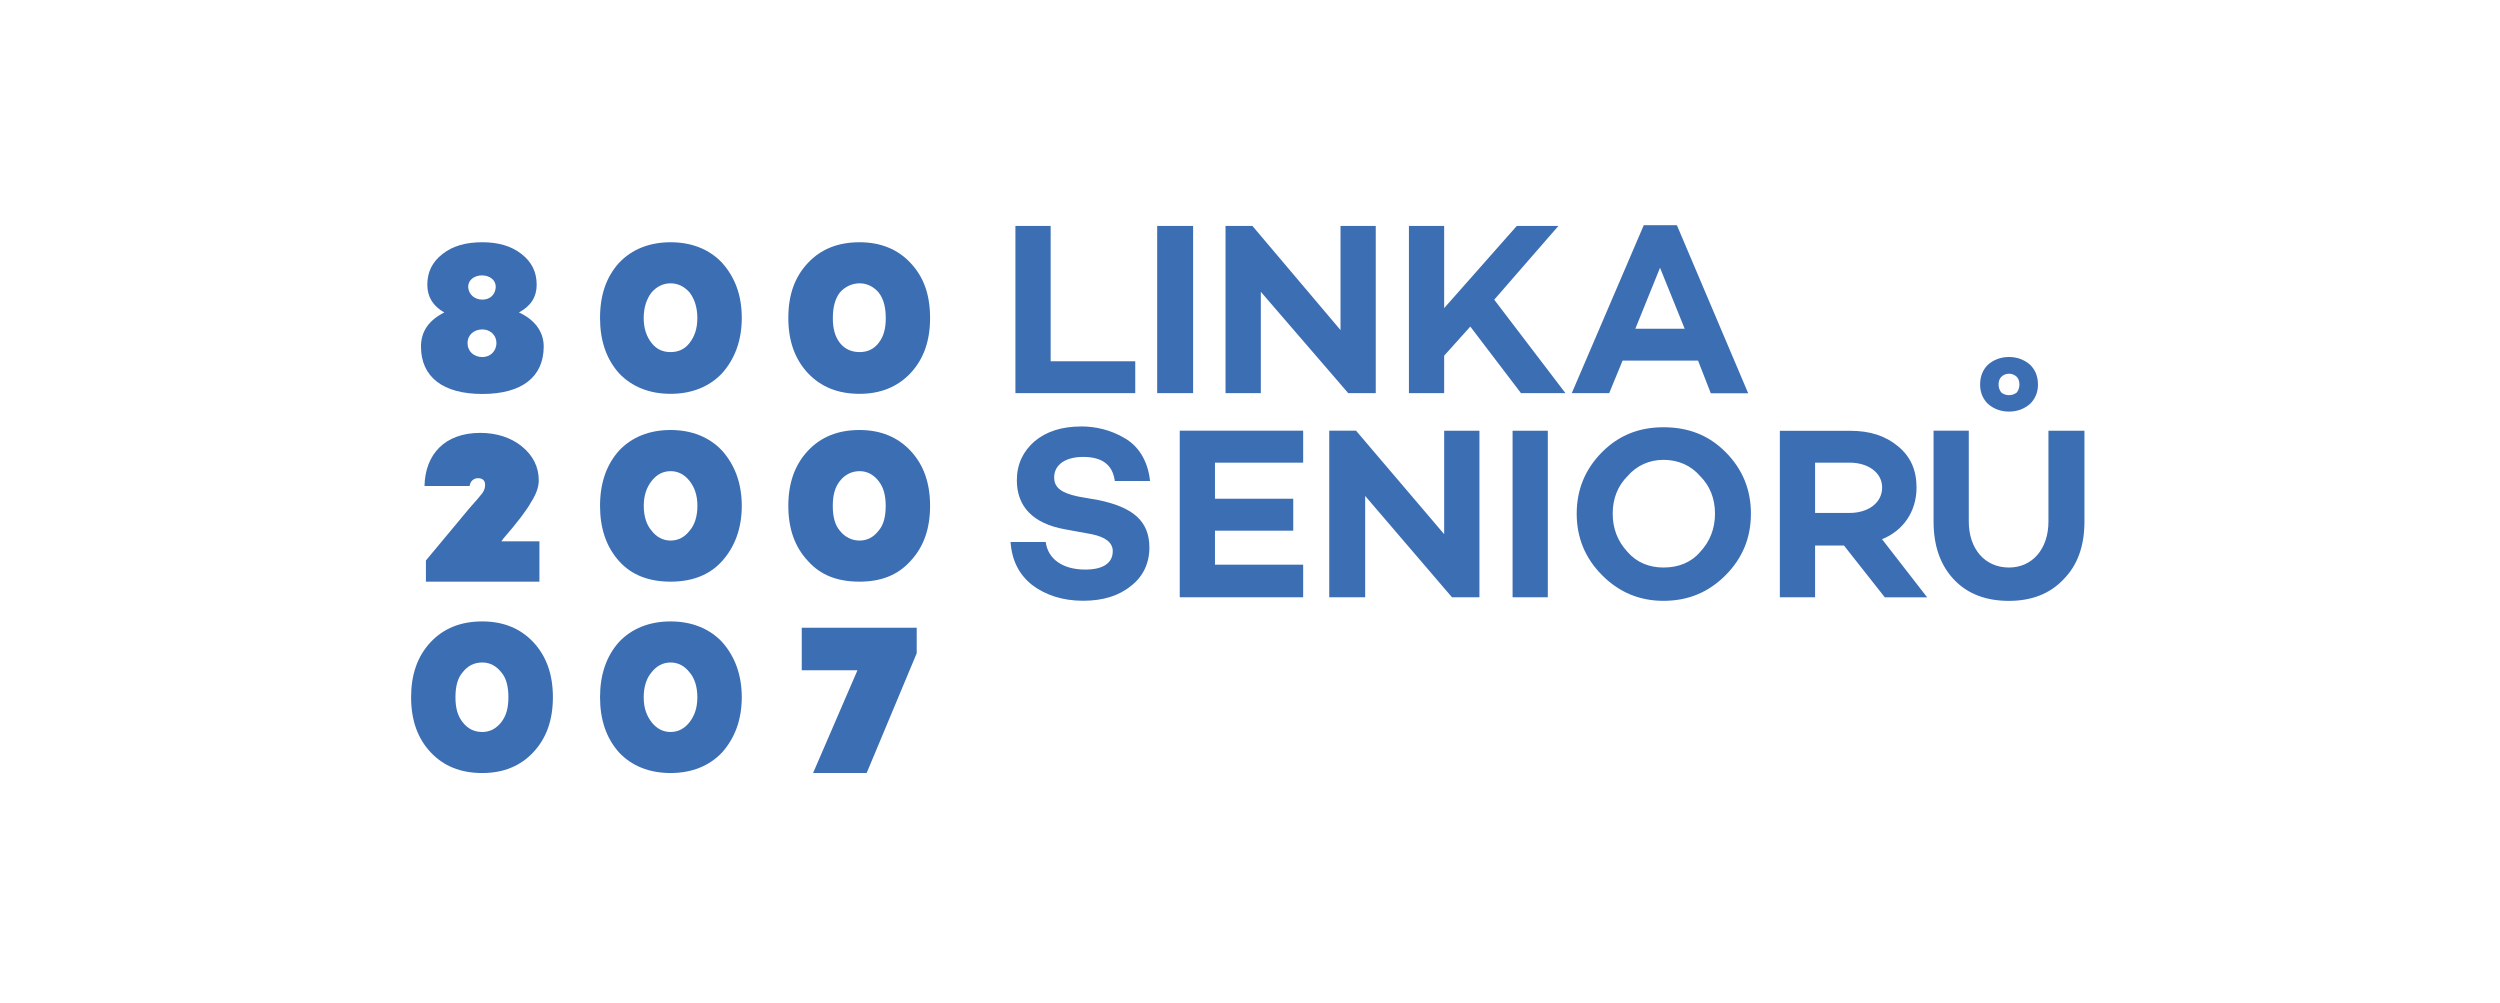
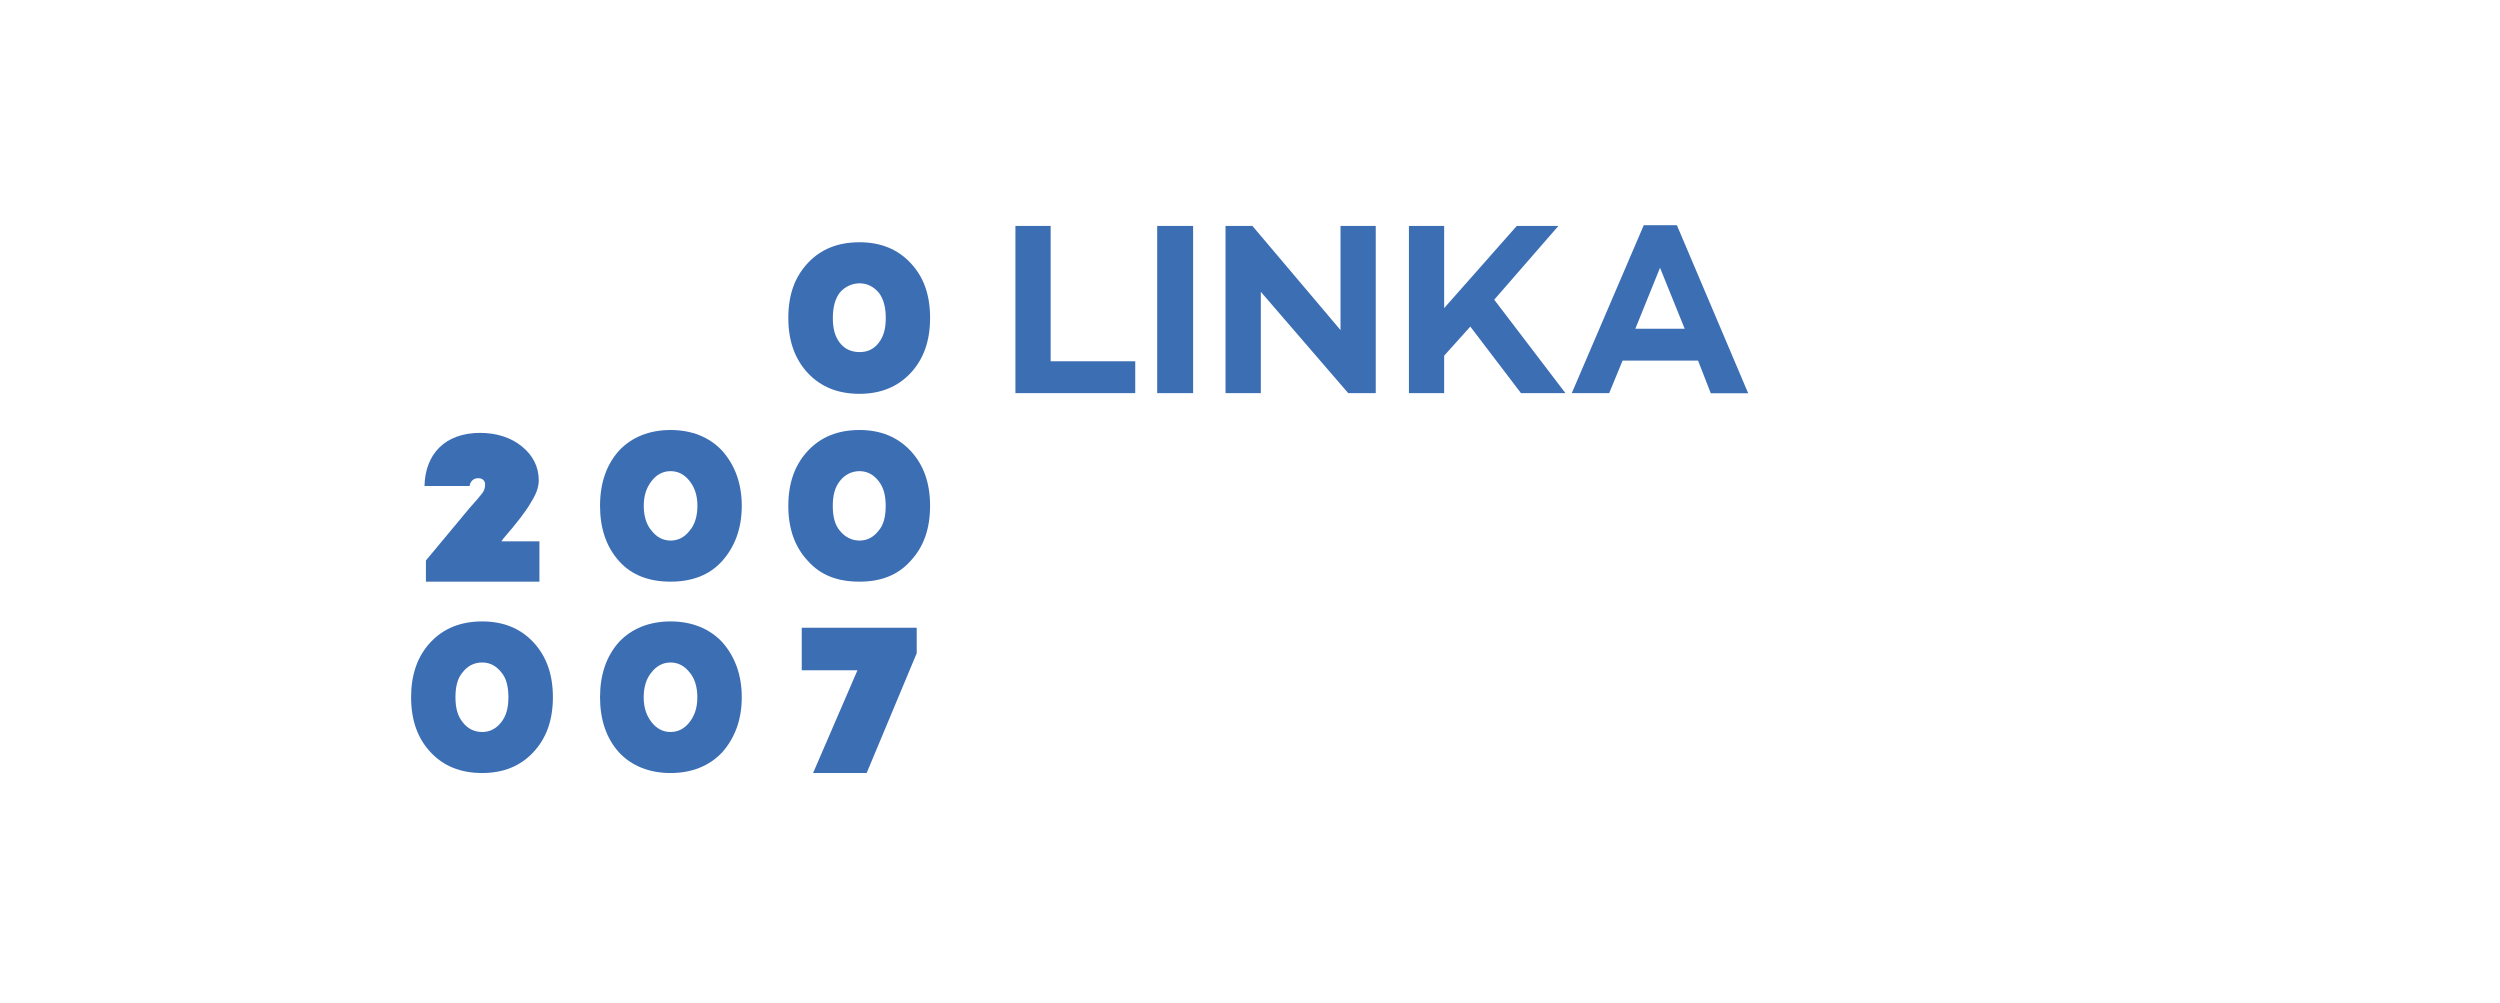
<svg xmlns="http://www.w3.org/2000/svg" width="374" height="150" version="1.0" viewBox="0 0 280.5 112.5">
  <defs>
    <clipPath id="cccd558c85">
      <path d="M 90.668 50.555 C 89.168 52.148 88.449 54.211 88.449 56.758 C 88.449 59.305 89.168 61.371 90.668 62.961 C 92.094 64.555 93.996 65.262 96.441 65.262 C 98.816 65.262 100.719 64.547 102.141 62.961 C 103.645 61.375 104.355 59.305 104.355 56.758 C 104.355 54.211 103.645 52.148 102.141 50.555 C 100.711 49.043 98.812 48.246 96.441 48.246 C 93.988 48.246 92.094 49.043 90.668 50.555 Z M 94.227 59.539 C 93.672 58.902 93.438 57.949 93.438 56.758 C 93.438 55.566 93.672 54.691 94.227 53.977 C 94.777 53.258 95.574 52.863 96.441 52.863 C 97.312 52.863 98.027 53.266 98.582 53.977 C 99.133 54.688 99.375 55.566 99.375 56.758 C 99.375 57.949 99.141 58.902 98.582 59.539 C 98.027 60.258 97.316 60.652 96.441 60.652 C 95.566 60.652 94.777 60.25 94.227 59.539 Z M 94.227 59.539" />
    </clipPath>
    <clipPath id="f1d712e403">
      <path d="M 0.402 0.195 L 16.547 0.195 L 16.547 17.41 L 0.402 17.41 Z M 0.402 0.195" />
    </clipPath>
    <clipPath id="90e5849e0f">
      <path d="M 2.668 2.555 C 1.168 4.148 0.449 6.211 0.449 8.758 C 0.449 11.305 1.168 13.371 2.668 14.961 C 4.094 16.555 5.996 17.262 8.441 17.262 C 10.816 17.262 12.719 16.547 14.141 14.961 C 15.645 13.375 16.355 11.305 16.355 8.758 C 16.355 6.211 15.645 4.148 14.141 2.555 C 12.711 1.043 10.812 0.246 8.441 0.246 C 5.988 0.246 4.094 1.043 2.668 2.555 Z M 6.227 11.539 C 5.672 10.902 5.438 9.949 5.438 8.758 C 5.438 7.566 5.672 6.691 6.227 5.977 C 6.777 5.258 7.574 4.863 8.441 4.863 C 9.312 4.863 10.027 5.266 10.582 5.977 C 11.133 6.688 11.375 7.566 11.375 8.758 C 11.375 9.949 11.141 10.902 10.582 11.539 C 10.027 12.258 9.316 12.652 8.441 12.652 C 7.566 12.652 6.777 12.25 6.227 11.539 Z M 6.227 11.539" />
    </clipPath>
    <clipPath id="b72e5f1160">
      <path d="M0 0H17V18H0z" />
    </clipPath>
    <clipPath id="9912e4db38">
      <path d="M 67.137 48.195 L 83.34 48.195 L 83.34 65.41 L 67.137 65.41 Z M 67.137 48.195" />
    </clipPath>
    <clipPath id="3bcbeb91a1">
      <path d="M 69.461 50.555 C 68.035 52.148 67.324 54.211 67.324 56.758 C 67.324 59.305 68.035 61.371 69.461 62.961 C 70.887 64.555 72.863 65.262 75.238 65.262 C 77.609 65.262 79.586 64.547 81.012 62.961 C 82.438 61.375 83.227 59.305 83.227 56.758 C 83.227 54.211 82.434 52.148 81.012 50.555 C 79.586 49.043 77.609 48.246 75.238 48.246 C 72.863 48.246 70.883 49.043 69.461 50.555 Z M 73.105 59.539 C 72.551 58.902 72.23 57.949 72.23 56.758 C 72.23 55.566 72.551 54.691 73.105 53.977 C 73.656 53.258 74.375 52.863 75.242 52.863 C 76.109 52.863 76.828 53.266 77.379 53.977 C 77.934 54.688 78.25 55.566 78.25 56.758 C 78.25 57.949 77.934 58.902 77.379 59.539 C 76.828 60.258 76.109 60.652 75.242 60.652 C 74.375 60.652 73.656 60.25 73.105 59.539 Z M 73.105 59.539" />
    </clipPath>
    <clipPath id="8b2f105186">
-       <path d="M 0.273 0.195 L 16.281 0.195 L 16.281 17.41 L 0.273 17.41 Z M 0.273 0.195" />
+       <path d="M 0.273 0.195 L 16.281 0.195 L 16.281 17.41 L 0.273 17.41 Z " />
    </clipPath>
    <clipPath id="8196df71a2">
      <path d="M 2.461 2.555 C 1.035 4.148 0.324 6.211 0.324 8.758 C 0.324 11.305 1.035 13.371 2.461 14.961 C 3.887 16.555 5.863 17.262 8.238 17.262 C 10.609 17.262 12.586 16.547 14.012 14.961 C 15.438 13.375 16.227 11.305 16.227 8.758 C 16.227 6.211 15.434 4.148 14.012 2.555 C 12.586 1.043 10.609 0.246 8.238 0.246 C 5.863 0.246 3.883 1.043 2.461 2.555 Z M 6.105 11.539 C 5.551 10.902 5.23 9.949 5.23 8.758 C 5.23 7.566 5.551 6.691 6.105 5.977 C 6.656 5.258 7.375 4.863 8.242 4.863 C 9.109 4.863 9.828 5.266 10.379 5.977 C 10.934 6.688 11.25 7.566 11.25 8.758 C 11.25 9.949 10.934 10.902 10.379 11.539 C 9.828 12.258 9.109 12.652 8.242 12.652 C 7.375 12.652 6.656 12.25 6.105 11.539 Z M 6.105 11.539" />
    </clipPath>
    <clipPath id="92b6c2e9e2">
      <path d="M0 0H17V18H0z" />
    </clipPath>
    <clipPath id="5927bb6675">
      <path d="M 47.391 48.445 L 60.555 48.445 L 60.555 65.41 L 47.391 65.41 Z M 47.391 48.445" />
    </clipPath>
    <clipPath id="02faabd2bf">
      <path d="M 60.523 60.738 L 56.254 60.738 L 56.488 60.414 C 58.074 58.586 59.102 57.23 59.574 56.363 C 60.133 55.488 60.449 54.691 60.449 53.902 C 60.449 52.391 59.812 51.113 58.551 50.082 C 57.359 49.121 55.773 48.57 53.879 48.57 C 49.926 48.57 47.707 50.949 47.629 54.527 L 52.688 54.527 C 52.766 53.977 53.16 53.652 53.637 53.652 C 54.195 53.652 54.43 53.977 54.43 54.371 C 54.43 54.691 54.352 55.008 54.117 55.332 C 53.879 55.652 53.398 56.207 52.688 57 L 47.789 62.883 L 47.789 65.262 L 60.523 65.262 Z M 60.523 60.738" />
    </clipPath>
    <clipPath id="a90ccac77e">
      <path d="M 0.441 0.504 L 13.555 0.504 L 13.555 17.41 L 0.441 17.41 Z M 0.441 0.504" />
    </clipPath>
    <clipPath id="8c65503415">
      <path d="M 13.523 12.738 L 9.254 12.738 L 9.488 12.414 C 11.074 10.586 12.102 9.23 12.574 8.363 C 13.133 7.488 13.449 6.691 13.449 5.902 C 13.449 4.391 12.812 3.113 11.551 2.082 C 10.359 1.121 8.773 0.57 6.879 0.57 C 2.926 0.57 0.707 2.949 0.629 6.527 L 5.688 6.527 C 5.766 5.977 6.16 5.652 6.637 5.652 C 7.195 5.652 7.43 5.977 7.43 6.371 C 7.43 6.691 7.352 7.008 7.117 7.332 C 6.879 7.652 6.398 8.207 5.688 9 L 0.789 14.883 L 0.789 17.262 L 13.523 17.262 Z M 13.523 12.738" />
    </clipPath>
    <clipPath id="89e0b41fbc">
      <path d="M0 0H14V18H0z" />
    </clipPath>
    <clipPath id="e3ea107a6f">
      <path d="M 89.922 70.219 L 103 70.219 L 103 86.926 L 89.922 86.926 Z M 89.922 70.219" />
    </clipPath>
    <clipPath id="3632acee63">
      <path d="M 102.848 70.434 L 89.957 70.434 L 89.957 75.203 L 96.207 75.203 L 91.227 86.734 L 97.238 86.734 L 102.855 73.293 L 102.855 70.434 Z M 102.848 70.434" />
    </clipPath>
    <clipPath id="d2e69d7457">
      <path d="M 0.922 0.246 L 13.875 0.246 L 13.875 16.734 L 0.922 16.734 Z M 0.922 0.246" />
    </clipPath>
    <clipPath id="c25dab839c">
      <path d="M 13.848 0.434 L 0.957 0.434 L 0.957 5.203 L 7.207 5.203 L 2.227 16.734 L 8.238 16.734 L 13.855 3.293 L 13.855 0.434 Z M 13.848 0.434" />
    </clipPath>
    <clipPath id="32d74b62b3">
      <path d="M0 0H14V17H0z" />
    </clipPath>
    <clipPath id="52b0d5d969">
      <path d="M 67.137 69.711 L 83.34 69.711 L 83.34 86.926 L 67.137 86.926 Z M 67.137 69.711" />
    </clipPath>
    <clipPath id="3f30fc8634">
      <path d="M 69.461 72.023 C 68.035 73.617 67.324 75.688 67.324 78.227 C 67.324 80.766 68.035 82.84 69.461 84.43 C 70.887 85.945 72.863 86.734 75.238 86.734 C 77.609 86.734 79.586 85.938 81.012 84.43 C 82.434 82.84 83.227 80.773 83.227 78.227 C 83.227 75.684 82.434 73.617 81.012 72.023 C 79.586 70.52 77.609 69.723 75.238 69.723 C 72.863 69.723 70.883 70.52 69.461 72.023 Z M 73.098 81.016 C 72.547 80.301 72.223 79.426 72.223 78.234 C 72.223 77.043 72.547 76.082 73.098 75.445 C 73.652 74.73 74.367 74.332 75.238 74.332 C 76.105 74.332 76.82 74.73 77.375 75.445 C 77.926 76.082 78.242 77.039 78.242 78.234 C 78.242 79.43 77.926 80.301 77.375 81.016 C 76.82 81.734 76.105 82.129 75.238 82.129 C 74.367 82.129 73.652 81.734 73.098 81.016 Z M 73.098 81.016" />
    </clipPath>
    <clipPath id="297790dcca">
      <path d="M 0.273 0.711 L 16.281 0.711 L 16.281 17.734 L 0.273 17.734 Z M 0.273 0.711" />
    </clipPath>
    <clipPath id="5b609bf41c">
      <path d="M 2.461 3.023 C 1.035 4.617 0.324 6.688 0.324 9.227 C 0.324 11.766 1.035 13.84 2.461 15.43 C 3.887 16.945 5.863 17.734 8.238 17.734 C 10.609 17.734 12.586 16.938 14.012 15.43 C 15.434 13.84 16.227 11.773 16.227 9.227 C 16.227 6.684 15.434 4.617 14.012 3.023 C 12.586 1.52 10.609 0.723 8.238 0.723 C 5.863 0.723 3.883 1.52 2.461 3.023 Z M 6.098 12.016 C 5.547 11.301 5.223 10.426 5.223 9.234 C 5.223 8.043 5.547 7.082 6.098 6.445 C 6.652 5.73 7.367 5.332 8.238 5.332 C 9.105 5.332 9.82 5.73 10.375 6.445 C 10.926 7.082 11.242 8.039 11.242 9.234 C 11.242 10.43 10.926 11.301 10.375 12.016 C 9.82 12.734 9.105 13.129 8.238 13.129 C 7.367 13.129 6.652 12.734 6.098 12.016 Z M 6.098 12.016" />
    </clipPath>
    <clipPath id="eb8faadaf8">
      <path d="M0 0H17V18H0z" />
    </clipPath>
    <clipPath id="0159ec44b3">
      <path d="M 46 69.711 L 62.074 69.711 L 62.074 86.926 L 46 86.926 Z M 46 69.711" />
    </clipPath>
    <clipPath id="b4648eb813">
      <path d="M 48.34 72.023 C 46.836 73.617 46.125 75.684 46.125 78.227 C 46.125 80.773 46.836 82.84 48.34 84.43 C 49.77 85.945 51.66 86.734 54.117 86.734 C 56.488 86.734 58.391 85.938 59.812 84.43 C 61.316 82.84 62.035 80.773 62.035 78.227 C 62.035 75.684 61.316 73.617 59.812 72.023 C 58.391 70.52 56.488 69.723 54.117 69.723 C 51.66 69.723 49.77 70.52 48.34 72.023 Z M 51.898 81.016 C 51.34 80.301 51.102 79.426 51.102 78.234 C 51.102 77.043 51.34 76.082 51.898 75.445 C 52.453 74.73 53.16 74.332 54.117 74.332 C 54.984 74.332 55.695 74.73 56.254 75.445 C 56.805 76.082 57.043 77.039 57.043 78.234 C 57.043 79.43 56.805 80.301 56.254 81.016 C 55.699 81.734 54.984 82.129 54.117 82.129 C 53.16 82.129 52.453 81.734 51.898 81.016 Z M 51.898 81.016" />
    </clipPath>
    <clipPath id="3e2057492f">
      <path d="M 0.008 0.711 L 16.074 0.711 L 16.074 17.734 L 0.008 17.734 Z M 0.008 0.711" />
    </clipPath>
    <clipPath id="e1d14a36b3">
      <path d="M 2.34 3.023 C 0.836 4.617 0.125 6.684 0.125 9.227 C 0.125 11.773 0.836 13.84 2.34 15.43 C 3.77 16.945 5.66 17.734 8.117 17.734 C 10.488 17.734 12.391 16.938 13.812 15.43 C 15.316 13.84 16.035 11.773 16.035 9.227 C 16.035 6.684 15.316 4.617 13.812 3.023 C 12.391 1.52 10.488 0.723 8.117 0.723 C 5.66 0.723 3.77 1.52 2.34 3.023 Z M 5.898 12.016 C 5.34 11.301 5.102 10.426 5.102 9.234 C 5.102 8.043 5.34 7.082 5.898 6.445 C 6.453 5.73 7.16 5.332 8.117 5.332 C 8.984 5.332 9.695 5.73 10.254 6.445 C 10.805 7.082 11.043 8.039 11.043 9.234 C 11.043 10.43 10.805 11.301 10.254 12.016 C 9.699 12.734 8.984 13.129 8.117 13.129 C 7.16 13.129 6.453 12.734 5.898 12.016 Z M 5.898 12.016" />
    </clipPath>
    <clipPath id="17d01762e9">
      <path d="M0 0H17V18H0z" />
    </clipPath>
    <clipPath id="dbf1f2002a">
      <path d="M 88.402 27 L 104.605 27 L 104.605 44.395 L 88.402 44.395 Z M 88.402 27" />
    </clipPath>
    <clipPath id="d391e5f6d5">
      <path d="M 90.668 29.48 C 89.168 31.074 88.449 33.066 88.449 35.684 C 88.449 38.223 89.168 40.293 90.668 41.887 C 92.094 43.391 93.996 44.188 96.441 44.188 C 98.816 44.188 100.719 43.391 102.141 41.887 C 103.645 40.293 104.355 38.223 104.355 35.684 C 104.355 33.059 103.645 31.074 102.141 29.48 C 100.719 27.973 98.816 27.18 96.441 27.18 C 93.988 27.18 92.094 27.973 90.668 29.48 Z M 94.234 38.473 C 93.68 37.754 93.445 36.879 93.445 35.691 C 93.445 34.5 93.68 33.539 94.234 32.82 C 94.785 32.184 95.582 31.789 96.449 31.789 C 97.316 31.789 98.035 32.184 98.586 32.82 C 99.145 33.539 99.383 34.492 99.383 35.691 C 99.383 36.887 99.145 37.754 98.586 38.473 C 98.027 39.188 97.324 39.504 96.449 39.504 C 95.574 39.504 94.785 39.188 94.234 38.473 Z M 94.234 38.473" />
    </clipPath>
    <clipPath id="e6039d65de">
      <path d="M 0.402 0 L 16.547 0 L 16.547 17.203 L 0.402 17.203 Z M 0.402 0" />
    </clipPath>
    <clipPath id="51eaaaaf6a">
      <path d="M 2.668 2.48 C 1.168 4.074 0.449 6.066 0.449 8.684 C 0.449 11.223 1.168 13.293 2.668 14.887 C 4.094 16.391 5.996 17.188 8.441 17.188 C 10.816 17.188 12.719 16.391 14.141 14.887 C 15.645 13.293 16.355 11.223 16.355 8.684 C 16.355 6.059 15.645 4.074 14.141 2.48 C 12.719 0.973 10.816 0.18 8.441 0.18 C 5.988 0.18 4.094 0.973 2.668 2.48 Z M 6.234 11.473 C 5.68 10.754 5.445 9.879 5.445 8.691 C 5.445 7.5 5.68 6.539 6.234 5.82 C 6.785 5.184 7.582 4.789 8.449 4.789 C 9.316 4.789 10.035 5.184 10.586 5.82 C 11.145 6.539 11.383 7.492 11.383 8.691 C 11.383 9.887 11.145 10.754 10.586 11.473 C 10.027 12.188 9.324 12.504 8.449 12.504 C 7.574 12.504 6.785 12.188 6.234 11.473 Z M 6.234 11.473" />
    </clipPath>
    <clipPath id="138e3bcc9f">
      <path d="M0 0H17V18H0z" />
    </clipPath>
    <clipPath id="04ac84c65c">
-       <path d="M 67.137 27 L 83.34 27 L 83.34 44.395 L 67.137 44.395 Z M 67.137 27" />
-     </clipPath>
+       </clipPath>
    <clipPath id="77a5aad5d2">
      <path d="M 69.461 29.48 C 68.035 31.074 67.324 33.066 67.324 35.684 C 67.324 38.223 68.035 40.293 69.461 41.887 C 70.887 43.391 72.863 44.188 75.238 44.188 C 77.609 44.188 79.586 43.391 81.012 41.887 C 82.434 40.293 83.227 38.223 83.227 35.684 C 83.227 33.059 82.434 31.074 81.012 29.48 C 79.59 27.973 77.609 27.18 75.242 27.18 C 72.875 27.18 70.887 27.973 69.469 29.48 Z M 73.098 38.473 C 72.547 37.754 72.223 36.879 72.223 35.691 C 72.223 34.5 72.547 33.539 73.098 32.82 C 73.652 32.184 74.367 31.789 75.238 31.789 C 76.105 31.789 76.82 32.184 77.375 32.82 C 77.926 33.539 78.242 34.492 78.242 35.691 C 78.242 36.887 77.926 37.754 77.375 38.473 C 76.82 39.188 76.105 39.504 75.238 39.504 C 74.367 39.504 73.652 39.188 73.098 38.473 Z M 73.098 38.473" />
    </clipPath>
    <clipPath id="ba425fd9fa">
      <path d="M 0.273 0 L 16.281 0 L 16.281 17.203 L 0.273 17.203 Z M 0.273 0" />
    </clipPath>
    <clipPath id="b2ae4b7d6c">
      <path d="M 2.461 2.48 C 1.035 4.074 0.324 6.066 0.324 8.684 C 0.324 11.223 1.035 13.293 2.461 14.887 C 3.887 16.391 5.863 17.188 8.238 17.188 C 10.609 17.188 12.586 16.391 14.012 14.887 C 15.434 13.293 16.227 11.223 16.227 8.684 C 16.227 6.059 15.434 4.074 14.012 2.48 C 12.59 0.973 10.609 0.18 8.242 0.18 C 5.875 0.18 3.887 0.973 2.469 2.48 Z M 6.098 11.473 C 5.547 10.754 5.223 9.879 5.223 8.691 C 5.223 7.5 5.547 6.539 6.098 5.82 C 6.652 5.184 7.367 4.789 8.238 4.789 C 9.105 4.789 9.82 5.184 10.375 5.82 C 10.926 6.539 11.242 7.492 11.242 8.691 C 11.242 9.887 10.926 10.754 10.375 11.473 C 9.82 12.188 9.105 12.504 8.238 12.504 C 7.367 12.504 6.652 12.188 6.098 11.473 Z M 6.098 11.473" />
    </clipPath>
    <clipPath id="c8ac02c9c6">
-       <path d="M0 0H17V18H0z" />
-     </clipPath>
+       </clipPath>
    <clipPath id="cc5d5e262e">
      <path d="M 47.137 27 L 61.062 27 L 61.062 44.395 L 47.137 44.395 Z M 47.137 27" />
    </clipPath>
    <clipPath id="b144f6923e">
-       <path d="M 58.234 35.051 C 59.574 34.336 60.215 33.301 60.215 31.949 C 60.215 30.512 59.652 29.402 58.551 28.527 C 57.359 27.578 55.859 27.18 54.117 27.18 C 52.293 27.18 50.789 27.578 49.602 28.535 C 48.5 29.41 47.945 30.52 47.945 31.953 C 47.945 33.301 48.578 34.34 49.848 35.059 C 48.102 35.934 47.234 37.203 47.234 38.875 C 47.234 42.293 49.688 44.203 54.121 44.203 C 58.555 44.203 61.004 42.293 61.004 38.875 C 61.004 37.203 59.977 35.855 58.234 35.059 Z M 52.535 32.27 C 52.457 30.441 55.699 30.441 55.621 32.27 C 55.543 33.066 54.992 33.617 54.121 33.617 C 53.254 33.617 52.617 33.059 52.535 32.27 Z M 55.699 38.473 C 55.699 39.426 54.992 40.062 54.121 40.062 C 53.168 40.062 52.457 39.426 52.457 38.473 C 52.457 37.598 53.168 36.961 54.121 36.961 C 54.992 36.961 55.699 37.598 55.699 38.473 Z M 55.699 38.473" />
-     </clipPath>
+       </clipPath>
    <clipPath id="118c7cd236">
      <path d="M 0.203 0 L 14.062 0 L 14.062 17.203 L 0.203 17.203 Z M 0.203 0" />
    </clipPath>
    <clipPath id="3d6efc519f">
      <path d="M 11.234 8.051 C 12.574 7.336 13.215 6.301 13.215 4.949 C 13.215 3.512 12.652 2.402 11.551 1.527 C 10.359 0.578 8.859 0.18 7.117 0.18 C 5.293 0.18 3.789 0.578 2.602 1.535 C 1.5 2.41 0.945 3.52 0.945 4.953 C 0.945 6.301 1.578 7.34 2.848 8.059 C 1.102 8.934 0.234 10.203 0.234 11.875 C 0.234 15.293 2.688 17.203 7.121 17.203 C 11.555 17.203 14.004 15.293 14.004 11.875 C 14.004 10.203 12.977 8.855 11.234 8.059 Z M 5.535 5.27 C 5.457 3.441 8.699 3.441 8.621 5.27 C 8.543 6.066 7.992 6.617 7.121 6.617 C 6.254 6.617 5.617 6.059 5.535 5.27 Z M 8.699 11.473 C 8.699 12.426 7.992 13.062 7.121 13.062 C 6.168 13.062 5.457 12.426 5.457 11.473 C 5.457 10.598 6.168 9.961 7.121 9.961 C 7.992 9.961 8.699 10.598 8.699 11.473 Z M 8.699 11.473" />
    </clipPath>
    <clipPath id="f734af988f">
      <path d="M0 0H15V18H0z" />
    </clipPath>
    <clipPath id="be1db995ce">
      <path d="M 113.324 40 L 233.988 40 L 233.988 67.469 L 113.324 67.469 Z M 113.324 40" />
    </clipPath>
    <clipPath id="f392e90673">
      <path d="M 121.285 47.852 C 119.148 47.852 117.41 48.402 116.07 49.52 C 114.801 50.633 114.09 52.066 114.09 53.895 C 114.09 56.836 115.91 58.742 119.465 59.383 L 122.477 59.934 C 124.062 60.258 124.852 60.895 124.852 61.84 C 124.852 63.191 123.746 63.906 121.766 63.906 C 119.227 63.906 117.57 62.715 117.332 60.809 L 113.379 60.809 C 113.535 62.875 114.324 64.465 115.832 65.656 C 117.332 66.773 119.234 67.406 121.523 67.406 C 123.746 67.406 125.555 66.848 126.902 65.734 C 128.25 64.703 128.961 63.191 128.961 61.441 C 128.961 58.414 127.059 56.906 123.266 56.113 L 120.969 55.711 C 119.148 55.316 118.277 54.758 118.277 53.566 C 118.277 52.141 119.547 51.266 121.523 51.266 C 123.66 51.266 124.844 52.141 125.082 53.969 L 129.035 53.969 C 128.797 51.66 127.691 49.988 126.105 49.113 C 124.602 48.238 122.938 47.844 121.277 47.844 Z M 136.32 51.91 L 146.215 51.91 L 146.215 48.324 L 132.367 48.324 L 132.367 67.012 L 146.215 67.012 L 146.215 63.359 L 136.32 63.359 L 136.32 59.539 L 145.102 59.539 L 145.102 55.961 L 136.32 55.961 Z M 165.988 48.332 L 162.035 48.332 L 162.035 59.934 L 152.148 48.324 L 149.141 48.324 L 149.141 67.012 L 153.172 67.012 L 153.172 55.645 L 162.91 67.012 L 165.992 67.012 L 165.992 48.324 Z M 173.664 48.332 L 169.711 48.332 L 169.711 67.012 L 173.664 67.012 L 173.664 48.324 Z M 186.641 47.938 C 183.949 47.938 181.66 48.812 179.762 50.719 C 177.859 52.625 176.906 54.93 176.906 57.633 C 176.906 60.336 177.859 62.637 179.762 64.543 C 181.66 66.453 183.957 67.414 186.641 67.414 C 189.41 67.414 191.707 66.453 193.605 64.543 C 195.508 62.637 196.453 60.336 196.453 57.633 C 196.453 54.93 195.508 52.625 193.605 50.719 C 191.707 48.812 189.41 47.938 186.641 47.938 Z M 186.641 63.676 C 185.055 63.676 183.637 63.117 182.609 61.926 C 181.504 60.734 180.945 59.309 180.945 57.633 C 180.945 55.953 181.504 54.527 182.609 53.422 C 183.641 52.227 185.062 51.594 186.641 51.594 C 188.305 51.594 189.734 52.23 190.758 53.422 C 191.871 54.535 192.422 55.969 192.422 57.633 C 192.422 59.297 191.871 60.734 190.758 61.926 C 189.734 63.125 188.305 63.676 186.641 63.676 Z M 206.895 61.211 L 211.477 67.02 L 216.227 67.02 L 211.164 60.5 C 213.535 59.547 215.035 57.402 215.035 54.699 C 215.035 52.789 214.406 51.277 212.977 50.086 C 211.551 48.895 209.809 48.336 207.598 48.336 L 199.699 48.336 L 199.699 67.012 L 203.652 67.012 L 203.652 61.211 Z M 203.652 57.551 L 203.652 51.91 L 207.531 51.91 C 209.59 51.91 211.176 53.02 211.176 54.691 C 211.176 56.441 209.59 57.551 207.531 57.551 Z M 223.035 40.93 C 222.484 41.488 222.168 42.199 222.168 43.16 C 222.168 44.035 222.484 44.754 223.035 45.305 C 223.668 45.863 224.461 46.18 225.41 46.18 C 226.355 46.18 227.152 45.863 227.785 45.305 C 228.344 44.746 228.66 44.035 228.66 43.16 C 228.66 42.199 228.344 41.488 227.785 40.93 C 227.152 40.379 226.363 40.055 225.41 40.055 C 224.457 40.055 223.668 40.379 223.035 40.93 Z M 224.543 44.035 C 224.141 43.555 224.141 42.68 224.543 42.285 C 225.016 41.812 225.805 41.812 226.285 42.285 C 226.68 42.688 226.68 43.555 226.285 44.035 C 225.805 44.438 225.016 44.438 224.543 44.035 Z M 233.875 48.332 L 229.836 48.332 L 229.836 58.508 C 229.836 61.609 228.016 63.676 225.41 63.676 C 222.719 63.676 220.898 61.609 220.898 58.508 L 220.898 48.324 L 216.945 48.324 L 216.945 58.508 C 216.945 61.289 217.734 63.441 219.238 65.031 C 220.746 66.625 222.805 67.418 225.41 67.418 C 227.941 67.418 229.996 66.617 231.5 65.031 C 233.086 63.441 233.875 61.297 233.875 58.508 L 233.875 48.324 Z M 233.875 48.332" />
    </clipPath>
    <clipPath id="0c9a4c7787">
      <path d="M 0.324 0 L 120.988 0 L 120.988 27.469 L 0.324 27.469 Z M 0.324 0" />
    </clipPath>
    <clipPath id="a7518e825d">
-       <path d="M 8.285 7.852 C 6.148 7.852 4.41 8.402 3.07 9.52 C 1.801 10.633 1.09 12.066 1.09 13.895 C 1.09 16.836 2.91 18.742 6.465 19.383 L 9.477 19.934 C 11.062 20.258 11.852 20.895 11.852 21.84 C 11.852 23.191 10.746 23.906 8.766 23.906 C 6.227 23.906 4.57 22.715 4.332 20.809 L 0.379 20.809 C 0.535 22.875 1.324 24.465 2.832 25.656 C 4.332 26.773 6.234 27.406 8.523 27.406 C 10.746 27.406 12.555 26.848 13.902 25.734 C 15.25 24.703 15.961 23.191 15.961 21.441 C 15.961 18.414 14.059 16.906 10.266 16.113 L 7.969 15.711 C 6.148 15.316 5.277 14.758 5.277 13.566 C 5.277 12.141 6.547 11.266 8.523 11.266 C 10.66 11.266 11.844 12.141 12.082 13.969 L 16.035 13.969 C 15.797 11.66 14.691 9.988 13.105 9.113 C 11.602 8.238 9.938 7.844 8.277 7.844 Z M 23.32 11.91 L 33.215 11.91 L 33.215 8.324 L 19.367 8.324 L 19.367 27.012 L 33.215 27.012 L 33.215 23.359 L 23.32 23.359 L 23.32 19.539 L 32.102 19.539 L 32.102 15.961 L 23.32 15.961 Z M 52.988 8.332 L 49.035 8.332 L 49.035 19.934 L 39.148 8.324 L 36.141 8.324 L 36.141 27.012 L 40.172 27.012 L 40.172 15.645 L 49.91 27.012 L 52.992 27.012 L 52.992 8.324 Z M 60.664 8.332 L 56.711 8.332 L 56.711 27.012 L 60.664 27.012 L 60.664 8.324 Z M 73.641 7.938 C 70.949 7.938 68.66 8.812 66.762 10.719 C 64.859 12.625 63.906 14.93 63.906 17.633 C 63.906 20.336 64.859 22.637 66.762 24.543 C 68.66 26.453 70.957 27.414 73.641 27.414 C 76.41 27.414 78.707 26.453 80.605 24.543 C 82.508 22.637 83.453 20.336 83.453 17.633 C 83.453 14.93 82.508 12.625 80.605 10.719 C 78.707 8.812 76.41 7.938 73.641 7.938 Z M 73.641 23.676 C 72.055 23.676 70.637 23.117 69.609 21.926 C 68.504 20.734 67.945 19.309 67.945 17.633 C 67.945 15.953 68.504 14.527 69.609 13.422 C 70.641 12.227 72.062 11.594 73.641 11.594 C 75.305 11.594 76.734 12.23 77.758 13.422 C 78.871 14.535 79.422 15.969 79.422 17.633 C 79.422 19.297 78.871 20.734 77.758 21.926 C 76.734 23.125 75.305 23.676 73.641 23.676 Z M 93.895 21.211 L 98.477 27.02 L 103.227 27.02 L 98.164 20.5 C 100.535 19.547 102.035 17.402 102.035 14.699 C 102.035 12.789 101.406 11.277 99.977 10.086 C 98.551 8.895 96.809 8.336 94.598 8.336 L 86.699 8.336 L 86.699 27.012 L 90.652 27.012 L 90.652 21.211 Z M 90.652 17.551 L 90.652 11.91 L 94.531 11.91 C 96.59 11.91 98.176 13.02 98.176 14.691 C 98.176 16.441 96.59 17.551 94.531 17.551 Z M 110.035 0.93 C 109.484 1.488 109.168 2.199 109.168 3.16 C 109.168 4.035 109.484 4.754 110.035 5.305 C 110.668 5.863 111.461 6.18 112.41 6.18 C 113.355 6.18 114.152 5.863 114.785 5.305 C 115.344 4.746 115.66 4.035 115.66 3.16 C 115.66 2.199 115.344 1.488 114.785 0.93 C 114.152 0.379 113.363 0.055 112.41 0.055 C 111.457 0.055 110.668 0.379 110.035 0.93 Z M 111.543 4.035 C 111.141 3.555 111.141 2.68 111.543 2.285 C 112.016 1.812 112.805 1.812 113.285 2.285 C 113.68 2.688 113.68 3.555 113.285 4.035 C 112.805 4.438 112.016 4.438 111.543 4.035 Z M 120.875 8.332 L 116.836 8.332 L 116.836 18.508 C 116.836 21.609 115.016 23.676 112.41 23.676 C 109.719 23.676 107.898 21.609 107.898 18.508 L 107.898 8.324 L 103.945 8.324 L 103.945 18.508 C 103.945 21.289 104.734 23.441 106.238 25.031 C 107.746 26.625 109.805 27.418 112.41 27.418 C 114.941 27.418 116.996 26.617 118.5 25.031 C 120.086 23.441 120.875 21.297 120.875 18.508 L 120.875 8.324 Z M 120.875 8.332" />
-     </clipPath>
+       </clipPath>
    <clipPath id="fb2714d6d1">
      <path d="M0 0H121V28H0z" />
    </clipPath>
    <clipPath id="1a495b2002">
      <path d="M 113.895 25.215 L 196.305 25.215 L 196.305 44.25 L 113.895 44.25 Z M 113.895 25.215" />
    </clipPath>
    <clipPath id="b5dbfe579a">
      <path d="M 127.375 40.535 L 117.883 40.535 L 117.883 25.348 L 113.93 25.348 L 113.93 44.113 L 127.375 44.113 Z M 133.867 25.348 L 129.836 25.348 L 129.836 44.113 L 133.867 44.113 Z M 154.359 25.348 L 150.406 25.348 L 150.406 37.035 L 140.52 25.348 L 137.504 25.348 L 137.504 44.113 L 141.465 44.113 L 141.465 32.742 L 151.273 44.113 L 154.359 44.113 Z M 164.969 36.641 L 170.656 44.113 L 175.645 44.113 L 167.652 33.625 L 174.855 25.348 L 170.184 25.348 L 162.035 34.57 L 162.035 25.348 L 158.082 25.348 L 158.082 44.113 L 162.035 44.113 L 162.035 39.906 Z M 190.523 40.465 L 191.949 44.121 L 196.145 44.121 L 188.148 25.27 L 184.43 25.27 L 176.352 44.113 L 180.551 44.113 L 182.055 40.457 L 190.523 40.457 Z M 189.016 36.887 L 183.484 36.887 L 186.254 30.043 L 189.023 36.887 Z M 189.016 36.887" />
    </clipPath>
    <clipPath id="5b7c8acfa7">
      <path d="M 0.895 0.215 L 83.301 0.215 L 83.301 19.203 L 0.895 19.203 Z M 0.895 0.215" />
    </clipPath>
    <clipPath id="4cbf22d7f6">
      <path d="M 14.375 15.535 L 4.883 15.535 L 4.883 0.348 L 0.93 0.348 L 0.93 19.113 L 14.375 19.113 Z M 20.867 0.348 L 16.836 0.348 L 16.836 19.113 L 20.867 19.113 Z M 41.359 0.348 L 37.406 0.348 L 37.406 12.035 L 27.52 0.348 L 24.504 0.348 L 24.504 19.113 L 28.465 19.113 L 28.465 7.742 L 38.273 19.113 L 41.359 19.113 Z M 51.969 11.641 L 57.656 19.113 L 62.645 19.113 L 54.652 8.625 L 61.855 0.348 L 57.184 0.348 L 49.035 9.57 L 49.035 0.348 L 45.082 0.348 L 45.082 19.113 L 49.035 19.113 L 49.035 14.906 Z M 77.523 15.465 L 78.949 19.121 L 83.145 19.121 L 75.148 0.27 L 71.43 0.27 L 63.352 19.113 L 67.551 19.113 L 69.055 15.457 L 77.523 15.457 Z M 76.016 11.887 L 70.484 11.887 L 73.254 5.043 L 76.023 11.887 Z M 76.016 11.887" />
    </clipPath>
    <clipPath id="1f17a55576">
      <path d="M0 0H84V20H0z" />
    </clipPath>
  </defs>
  <g clip-path="url(#280113e434)">
    <g clip-path="url(#cccd558c85)">
      <g clip-path="url(#b72e5f1160)" transform="translate(88 48)">
        <g clip-path="url(#f1d712e403)">
          <g clip-path="url(#90e5849e0f)">
            <path fill="#3c6eb4" d="M-149.71-72.75H254.21V89.25H-149.71z" />
          </g>
        </g>
      </g>
    </g>
  </g>
  <g clip-path="url(#9912e4db38)">
    <g clip-path="url(#3bcbeb91a1)">
      <g clip-path="url(#92b6c2e9e2)" transform="translate(67 48)">
        <g clip-path="url(#8b2f105186)">
          <g clip-path="url(#8196df71a2)">
            <path fill="#3c6eb4" d="M-128.71-72.75H275.21V89.25H-128.71z" />
          </g>
        </g>
      </g>
    </g>
  </g>
  <g clip-path="url(#5927bb6675)">
    <g clip-path="url(#02faabd2bf)">
      <g clip-path="url(#89e0b41fbc)" transform="translate(47 48)">
        <g clip-path="url(#a90ccac77e)">
          <g clip-path="url(#8c65503415)">
            <path fill="#3c6eb4" d="M-108.71-72.75H295.21V89.25H-108.71z" />
          </g>
        </g>
      </g>
    </g>
  </g>
  <g clip-path="url(#e3ea107a6f)">
    <g clip-path="url(#3632acee63)">
      <g clip-path="url(#32d74b62b3)" transform="translate(89 70)">
        <g clip-path="url(#d2e69d7457)">
          <g clip-path="url(#c25dab839c)">
            <path fill="#3c6eb4" d="M-150.71-94.75H253.21V67.25H-150.71z" />
          </g>
        </g>
      </g>
    </g>
  </g>
  <g clip-path="url(#52b0d5d969)">
    <g clip-path="url(#3f30fc8634)">
      <g clip-path="url(#eb8faadaf8)" transform="translate(67 69)">
        <g clip-path="url(#297790dcca)">
          <g clip-path="url(#5b609bf41c)">
            <path fill="#3c6eb4" d="M-128.71-93.75H275.21V68.25H-128.71z" />
          </g>
        </g>
      </g>
    </g>
  </g>
  <g clip-path="url(#0159ec44b3)">
    <g clip-path="url(#b4648eb813)">
      <g clip-path="url(#17d01762e9)" transform="translate(46 69)">
        <g clip-path="url(#3e2057492f)">
          <g clip-path="url(#e1d14a36b3)">
            <path fill="#3c6eb4" d="M-107.71-93.75H296.21V68.25H-107.71z" />
          </g>
        </g>
      </g>
    </g>
  </g>
  <g clip-path="url(#dbf1f2002a)">
    <g clip-path="url(#d391e5f6d5)">
      <g clip-path="url(#138e3bcc9f)" transform="translate(88 27)">
        <g clip-path="url(#e6039d65de)">
          <g clip-path="url(#51eaaaaf6a)">
            <path fill="#3c6eb4" d="M-149.71-51.75H254.21V110.25H-149.71z" />
          </g>
        </g>
      </g>
    </g>
  </g>
  <g clip-path="url(#04ac84c65c)">
    <g clip-path="url(#77a5aad5d2)">
      <g clip-path="url(#c8ac02c9c6)" transform="translate(67 27)">
        <g clip-path="url(#ba425fd9fa)">
          <g clip-path="url(#b2ae4b7d6c)">
            <path fill="#3c6eb4" d="M-128.71-51.75H275.21V110.25H-128.71z" />
          </g>
        </g>
      </g>
    </g>
  </g>
  <g clip-path="url(#cc5d5e262e)">
    <g clip-path="url(#b144f6923e)">
      <g clip-path="url(#f734af988f)" transform="translate(47 27)">
        <g clip-path="url(#118c7cd236)">
          <g clip-path="url(#3d6efc519f)">
            <path fill="#3c6eb4" d="M-108.71-51.75H295.21V110.25H-108.71z" />
          </g>
        </g>
      </g>
    </g>
  </g>
  <g clip-path="url(#be1db995ce)">
    <g clip-path="url(#f392e90673)">
      <g clip-path="url(#fb2714d6d1)" transform="translate(113 40)">
        <g clip-path="url(#0c9a4c7787)">
          <g clip-path="url(#a7518e825d)">
            <path fill="#3c6eb4" d="M-174.71-64.75H229.21V97.25H-174.71z" />
          </g>
        </g>
      </g>
    </g>
  </g>
  <g clip-path="url(#1a495b2002)">
    <g clip-path="url(#b5dbfe579a)">
      <g clip-path="url(#1f17a55576)" transform="translate(113 25)">
        <g clip-path="url(#5b7c8acfa7)">
          <g clip-path="url(#4cbf22d7f6)">
            <path fill="#3c6eb4" d="M-174.71-49.75H229.21V112.25H-174.71z" />
          </g>
        </g>
      </g>
    </g>
  </g>
</svg>